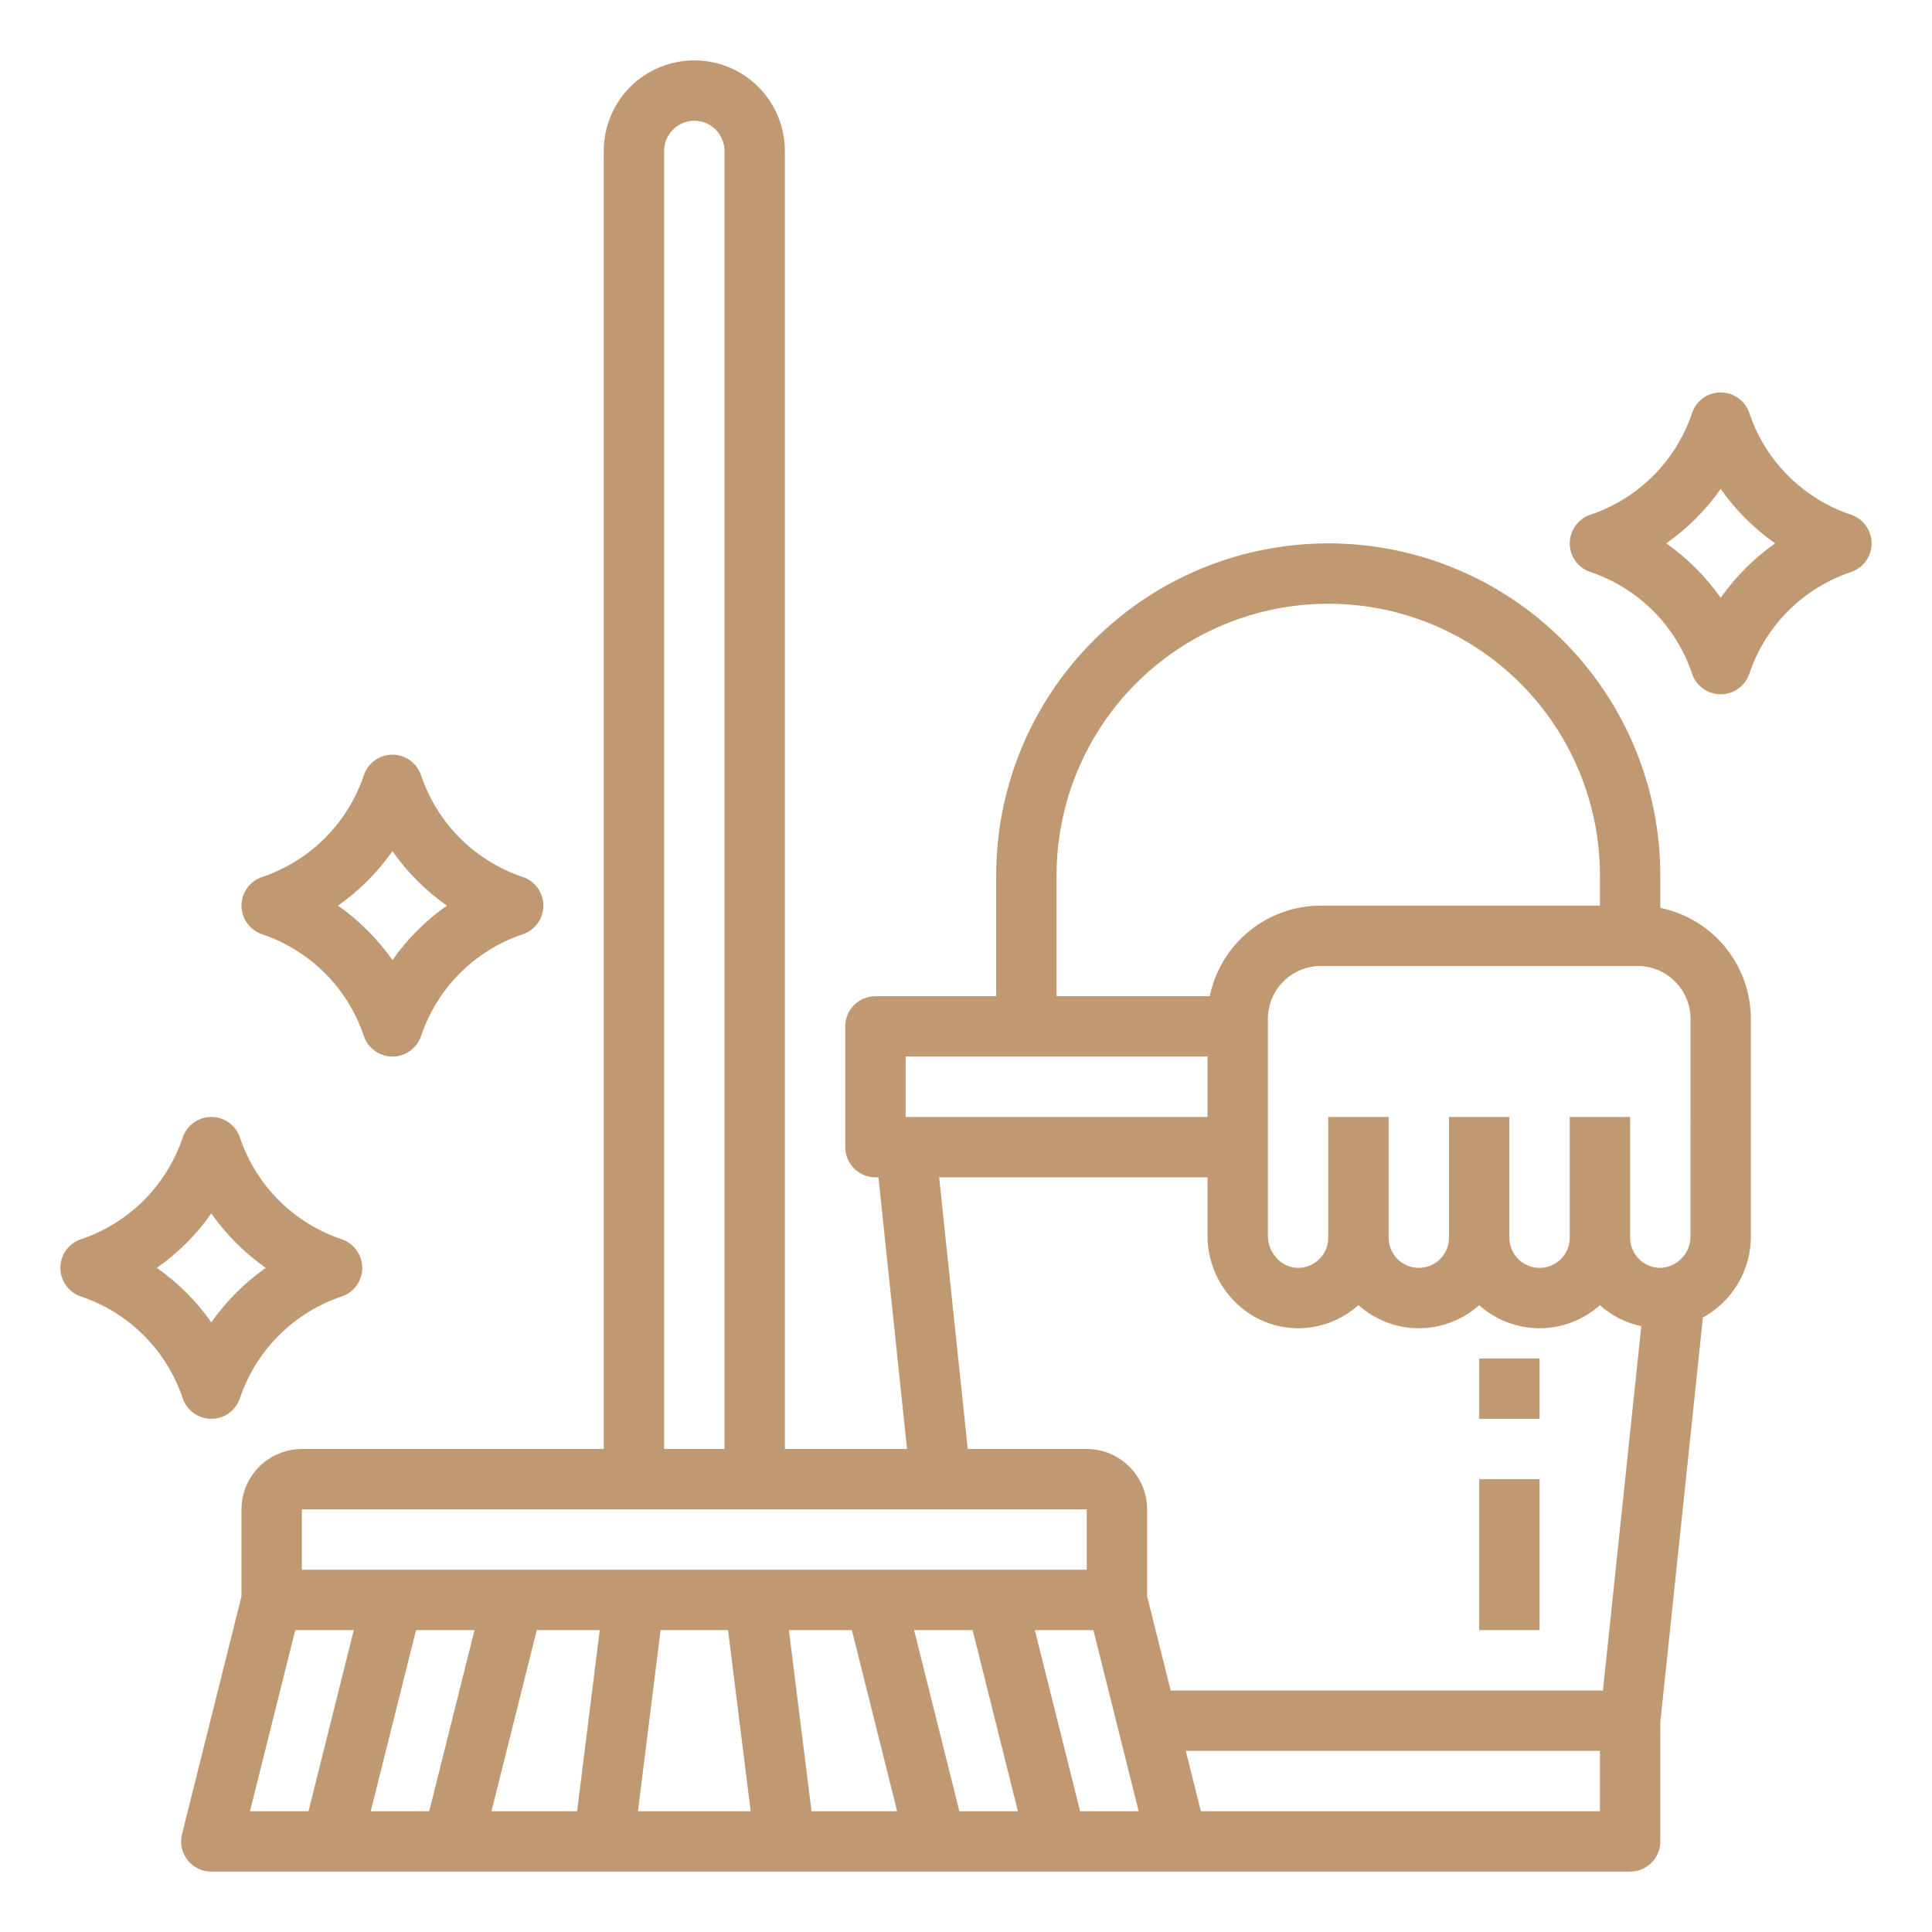
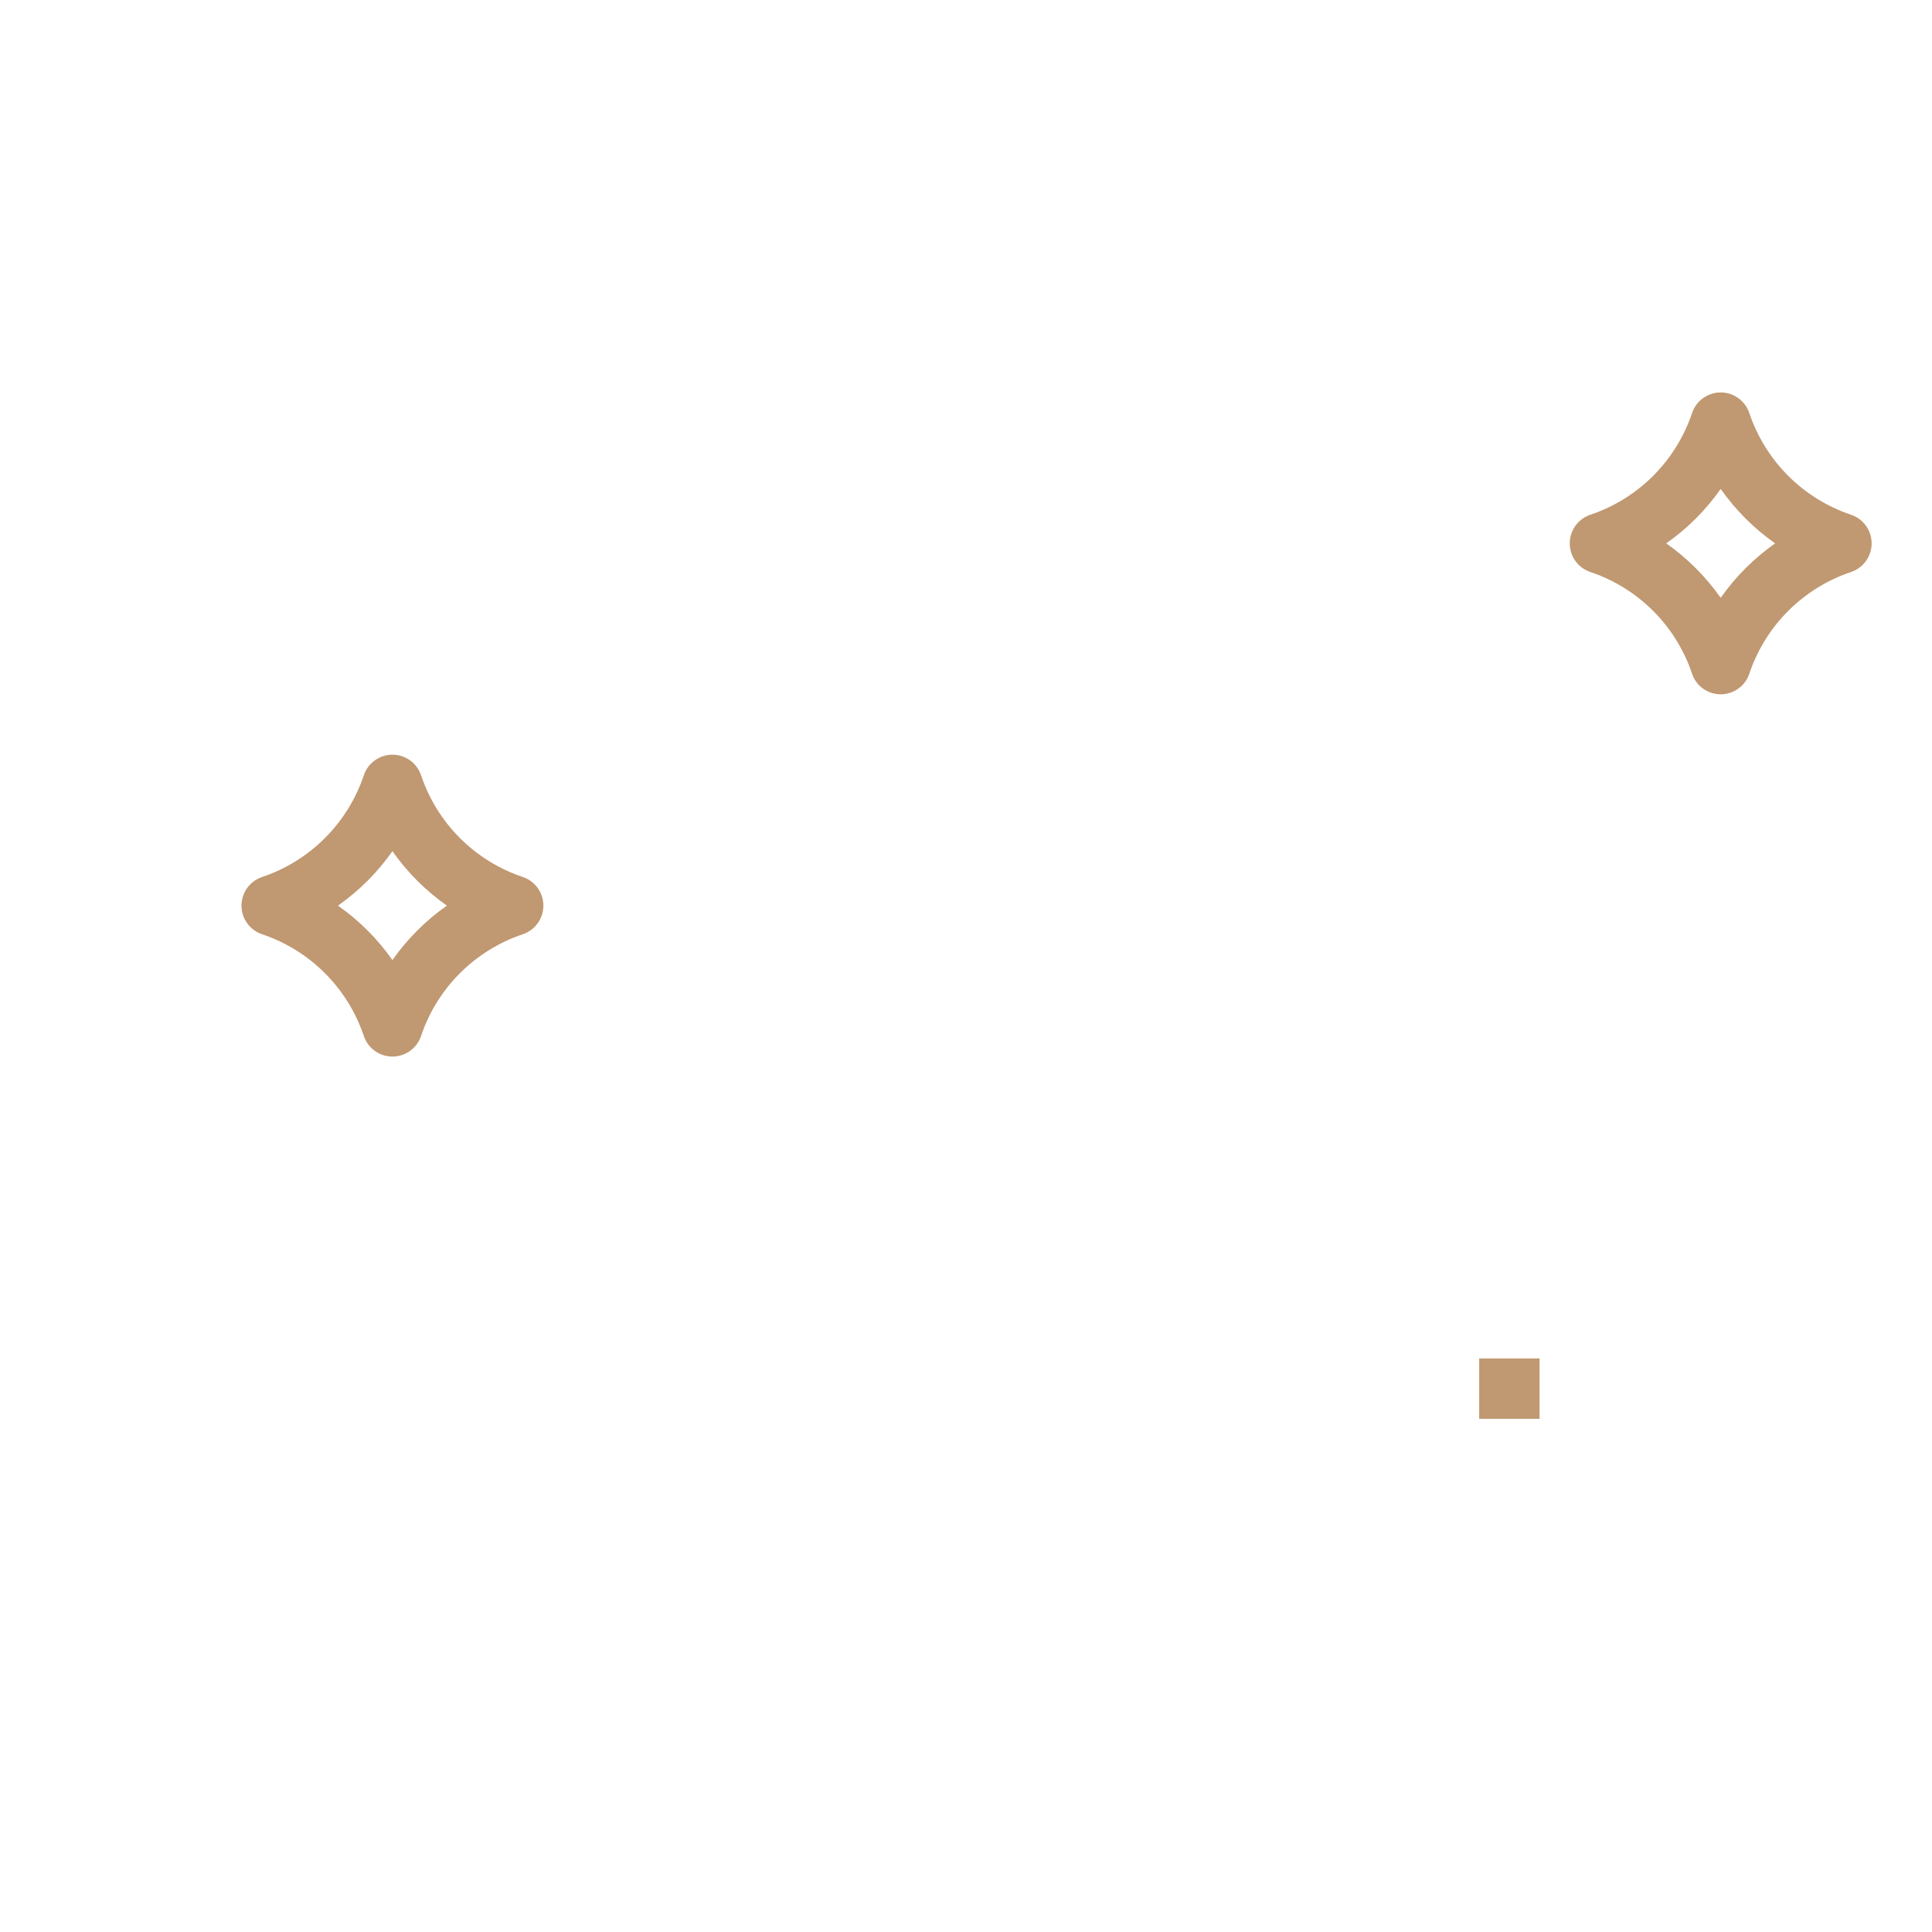
<svg xmlns="http://www.w3.org/2000/svg" width="512" height="512" viewBox="0 0 512 512" fill="none">
-   <path d="M440 240.6V232C440 208.661 430.728 186.278 414.225 169.775C397.722 153.271 375.339 144 352 144C328.661 144 306.278 153.271 289.774 169.775C273.271 186.278 264 208.661 264 232V264H232C229.878 264 227.843 264.843 226.343 266.343C224.843 267.843 224 269.878 224 272V304C224 306.122 224.843 308.157 226.343 309.657C227.843 311.157 229.878 312 232 312H232.8L240.376 384H208V40C208 33.635 205.471 27.53 200.97 23.029C196.469 18.529 190.365 16 184 16C177.635 16 171.53 18.529 167.029 23.029C162.528 27.53 160 33.635 160 40V384H80C75.758 384.005 71.691 385.692 68.692 388.692C65.692 391.691 64.005 395.758 64 400V423.015L48.239 486.06C47.944 487.239 47.922 488.471 48.174 489.66C48.426 490.849 48.946 491.965 49.694 492.923C50.443 493.882 51.399 494.657 52.492 495.19C53.584 495.723 54.784 496 56 496H432C434.122 496 436.156 495.157 437.657 493.657C439.157 492.157 440 490.122 440 488V456.42L451.292 349.148C455.16 347.027 458.382 343.9 460.619 340.097C462.856 336.295 464.024 331.959 464 327.548V270C463.992 263.087 461.6 256.387 457.228 251.032C452.856 245.676 446.772 241.992 440 240.6V240.6ZM280 232C280 222.545 281.862 213.182 285.48 204.447C289.099 195.711 294.402 187.774 301.088 181.088C307.774 174.402 315.711 169.099 324.447 165.481C333.182 161.862 342.545 160 352 160C361.455 160 370.818 161.862 379.553 165.481C388.288 169.099 396.226 174.402 402.911 181.088C409.597 187.774 414.901 195.711 418.519 204.447C422.137 213.182 424 222.545 424 232V240H350C343.086 240.008 336.387 242.4 331.032 246.771C325.676 251.143 321.992 257.228 320.6 264H280V232ZM240 280H320V296H240V280ZM248.886 312H320V327.56C320.013 330.825 320.672 334.056 321.938 337.065C323.204 340.075 325.052 342.805 327.376 345.099C329.604 347.325 332.256 349.082 335.174 350.267C338.092 351.452 341.218 352.041 344.368 351.999C350.144 351.896 355.692 349.722 360 345.873C364.396 349.817 370.094 351.999 376 351.999C381.906 351.999 387.604 349.817 392 345.873C396.394 349.816 402.09 351.997 407.994 351.999C413.898 352 419.595 349.822 423.992 345.881C427.095 348.67 430.878 350.592 434.96 351.455L424.8 448H310.246L304 423.015V400C303.995 395.758 302.307 391.691 299.308 388.692C296.308 385.692 292.242 384.005 288 384H256.462L248.886 312ZM176 40C176 37.878 176.843 35.843 178.343 34.343C179.843 32.843 181.878 32 184 32C186.122 32 188.156 32.843 189.657 34.343C191.157 35.843 192 37.878 192 40V384H176V40ZM80 400H288V416H80V400ZM98.246 480L110.246 432H125.754L113.754 480H98.246ZM78.246 432H93.754L81.754 480H66.246L78.246 432ZM142.246 432H158.938L152.938 480H130.246L142.246 432ZM169.062 480L175.062 432H192.938L198.938 480H169.062ZM215.062 480L209.062 432H225.754L237.754 480H215.062ZM254.246 480L242.246 432H257.754L269.754 480H254.246ZM286.246 480L274.246 432H289.754L301.754 480H286.246ZM424 480H318.246L314.246 464H424V480ZM448 304V327.548C448.037 329.656 447.273 331.699 445.863 333.266C444.452 334.833 442.5 335.806 440.4 335.99C439.317 336.044 438.234 335.878 437.218 335.501C436.201 335.124 435.272 334.544 434.486 333.797C433.701 333.049 433.075 332.15 432.648 331.154C432.22 330.157 432 329.084 432 328V296H416V328C416 330.122 415.157 332.157 413.657 333.657C412.156 335.157 410.122 336 408 336C405.878 336 403.843 335.157 402.343 333.657C400.843 332.157 400 330.122 400 328V296H384V328C384 330.122 383.157 332.157 381.657 333.657C380.156 335.157 378.122 336 376 336C373.878 336 371.843 335.157 370.343 333.657C368.843 332.157 368 330.122 368 328V296H352V328C352.002 330.101 351.177 332.118 349.704 333.615C348.23 335.112 346.226 335.969 344.126 336H344.016C341.979 335.98 340.032 335.152 338.604 333.7C337.788 332.898 337.138 331.943 336.691 330.89C336.245 329.836 336.012 328.705 336.004 327.561V270C336.008 266.288 337.484 262.73 340.109 260.105C342.733 257.48 346.292 256.004 350.004 256H434.004C437.716 256.004 441.274 257.48 443.899 260.105C446.524 262.73 448 266.288 448.004 270L448 304Z" fill="#C09871" />
-   <path d="M408 392H392V432H408V392Z" fill="#C09871" />
  <path d="M408 360H392V376H408V360Z" fill="#C09871" />
  <path d="M96.411 274.53C96.942 276.123 97.961 277.508 99.323 278.489C100.685 279.471 102.321 279.999 104 279.999C105.679 279.999 107.315 279.471 108.677 278.489C110.039 277.508 111.058 276.123 111.589 274.53C113.694 268.264 117.222 262.571 121.896 257.897C126.571 253.223 132.264 249.695 138.53 247.59C140.123 247.059 141.509 246.041 142.491 244.678C143.473 243.316 144.002 241.679 144.002 240C144.002 238.321 143.473 236.684 142.491 235.322C141.509 233.959 140.123 232.941 138.53 232.41C132.264 230.305 126.571 226.777 121.896 222.103C117.222 217.429 113.694 211.736 111.589 205.47C111.058 203.877 110.039 202.492 108.677 201.511C107.315 200.529 105.679 200.001 104 200.001C102.321 200.001 100.685 200.529 99.323 201.511C97.961 202.492 96.942 203.877 96.411 205.47C94.305 211.736 90.778 217.429 86.103 222.103C81.429 226.777 75.736 230.305 69.47 232.41C67.876 232.941 66.491 233.959 65.509 235.322C64.526 236.684 63.998 238.321 63.998 240C63.998 241.679 64.526 243.316 65.509 244.678C66.491 246.041 67.876 247.059 69.47 247.59C75.736 249.695 81.429 253.223 86.103 257.897C90.778 262.571 94.305 268.264 96.411 274.53V274.53ZM104 225.567C107.939 231.177 112.822 236.061 118.432 240C112.822 243.939 107.939 248.823 104 254.433C100.061 248.823 95.178 243.939 89.568 240C95.178 236.061 100.061 231.177 104 225.567V225.567Z" fill="#C09871" />
  <path d="M490.53 136.41C484.264 134.305 478.571 130.777 473.896 126.103C469.222 121.429 465.694 115.736 463.589 109.47C463.058 107.877 462.039 106.492 460.677 105.511C459.315 104.529 457.679 104.001 456 104.001C454.321 104.001 452.685 104.529 451.323 105.511C449.961 106.492 448.942 107.877 448.411 109.47C446.306 115.736 442.777 121.429 438.103 126.103C433.429 130.777 427.736 134.305 421.47 136.41C419.877 136.941 418.491 137.959 417.509 139.322C416.527 140.684 415.998 142.321 415.998 144C415.998 145.679 416.527 147.316 417.509 148.678C418.491 150.041 419.877 151.059 421.47 151.59C427.736 153.695 433.429 157.223 438.103 161.897C442.777 166.571 446.306 172.264 448.411 178.53C448.942 180.123 449.961 181.508 451.323 182.489C452.685 183.471 454.321 183.999 456 183.999C457.679 183.999 459.315 183.471 460.677 182.489C462.039 181.508 463.058 180.123 463.589 178.53C465.694 172.264 469.222 166.571 473.896 161.897C478.571 157.223 484.264 153.695 490.53 151.59C492.123 151.059 493.509 150.041 494.491 148.678C495.473 147.316 496.002 145.679 496.002 144C496.002 142.321 495.473 140.684 494.491 139.322C493.509 137.959 492.123 136.941 490.53 136.41ZM456 158.433C452.061 152.823 447.178 147.939 441.568 144C447.178 140.061 452.061 135.177 456 129.567C459.939 135.177 464.822 140.061 470.432 144C464.822 147.939 459.939 152.823 456 158.433V158.433Z" fill="#C09871" />
-   <path d="M56 376C57.679 376 59.315 375.472 60.677 374.49C62.039 373.508 63.058 372.123 63.589 370.53C65.694 364.264 69.222 358.571 73.896 353.897C78.57 349.223 84.264 345.695 90.53 343.59C92.123 343.059 93.509 342.041 94.491 340.678C95.473 339.316 96.002 337.679 96.002 336C96.002 334.321 95.473 332.684 94.491 331.322C93.509 329.959 92.123 328.941 90.53 328.41C84.264 326.305 78.57 322.777 73.896 318.103C69.222 313.429 65.694 307.736 63.589 301.47C63.058 299.877 62.039 298.492 60.677 297.511C59.315 296.529 57.679 296.001 56 296.001C54.321 296.001 52.685 296.529 51.323 297.511C49.961 298.492 48.942 299.877 48.411 301.47C46.306 307.736 42.778 313.429 38.103 318.103C33.429 322.777 27.736 326.305 21.47 328.41C19.877 328.941 18.491 329.959 17.509 331.322C16.526 332.684 15.998 334.321 15.998 336C15.998 337.679 16.526 339.316 17.509 340.678C18.491 342.041 19.877 343.059 21.47 343.59C27.736 345.695 33.429 349.223 38.103 353.897C42.778 358.571 46.306 364.264 48.411 370.53C48.942 372.123 49.96 373.508 51.322 374.49C52.684 375.472 54.321 376 56 376V376ZM56 321.567C59.939 327.177 64.822 332.061 70.432 336C64.822 339.939 59.939 344.823 56 350.433C52.061 344.823 47.178 339.939 41.568 336C47.178 332.061 52.061 327.177 56 321.567V321.567Z" fill="#C09871" />
</svg>